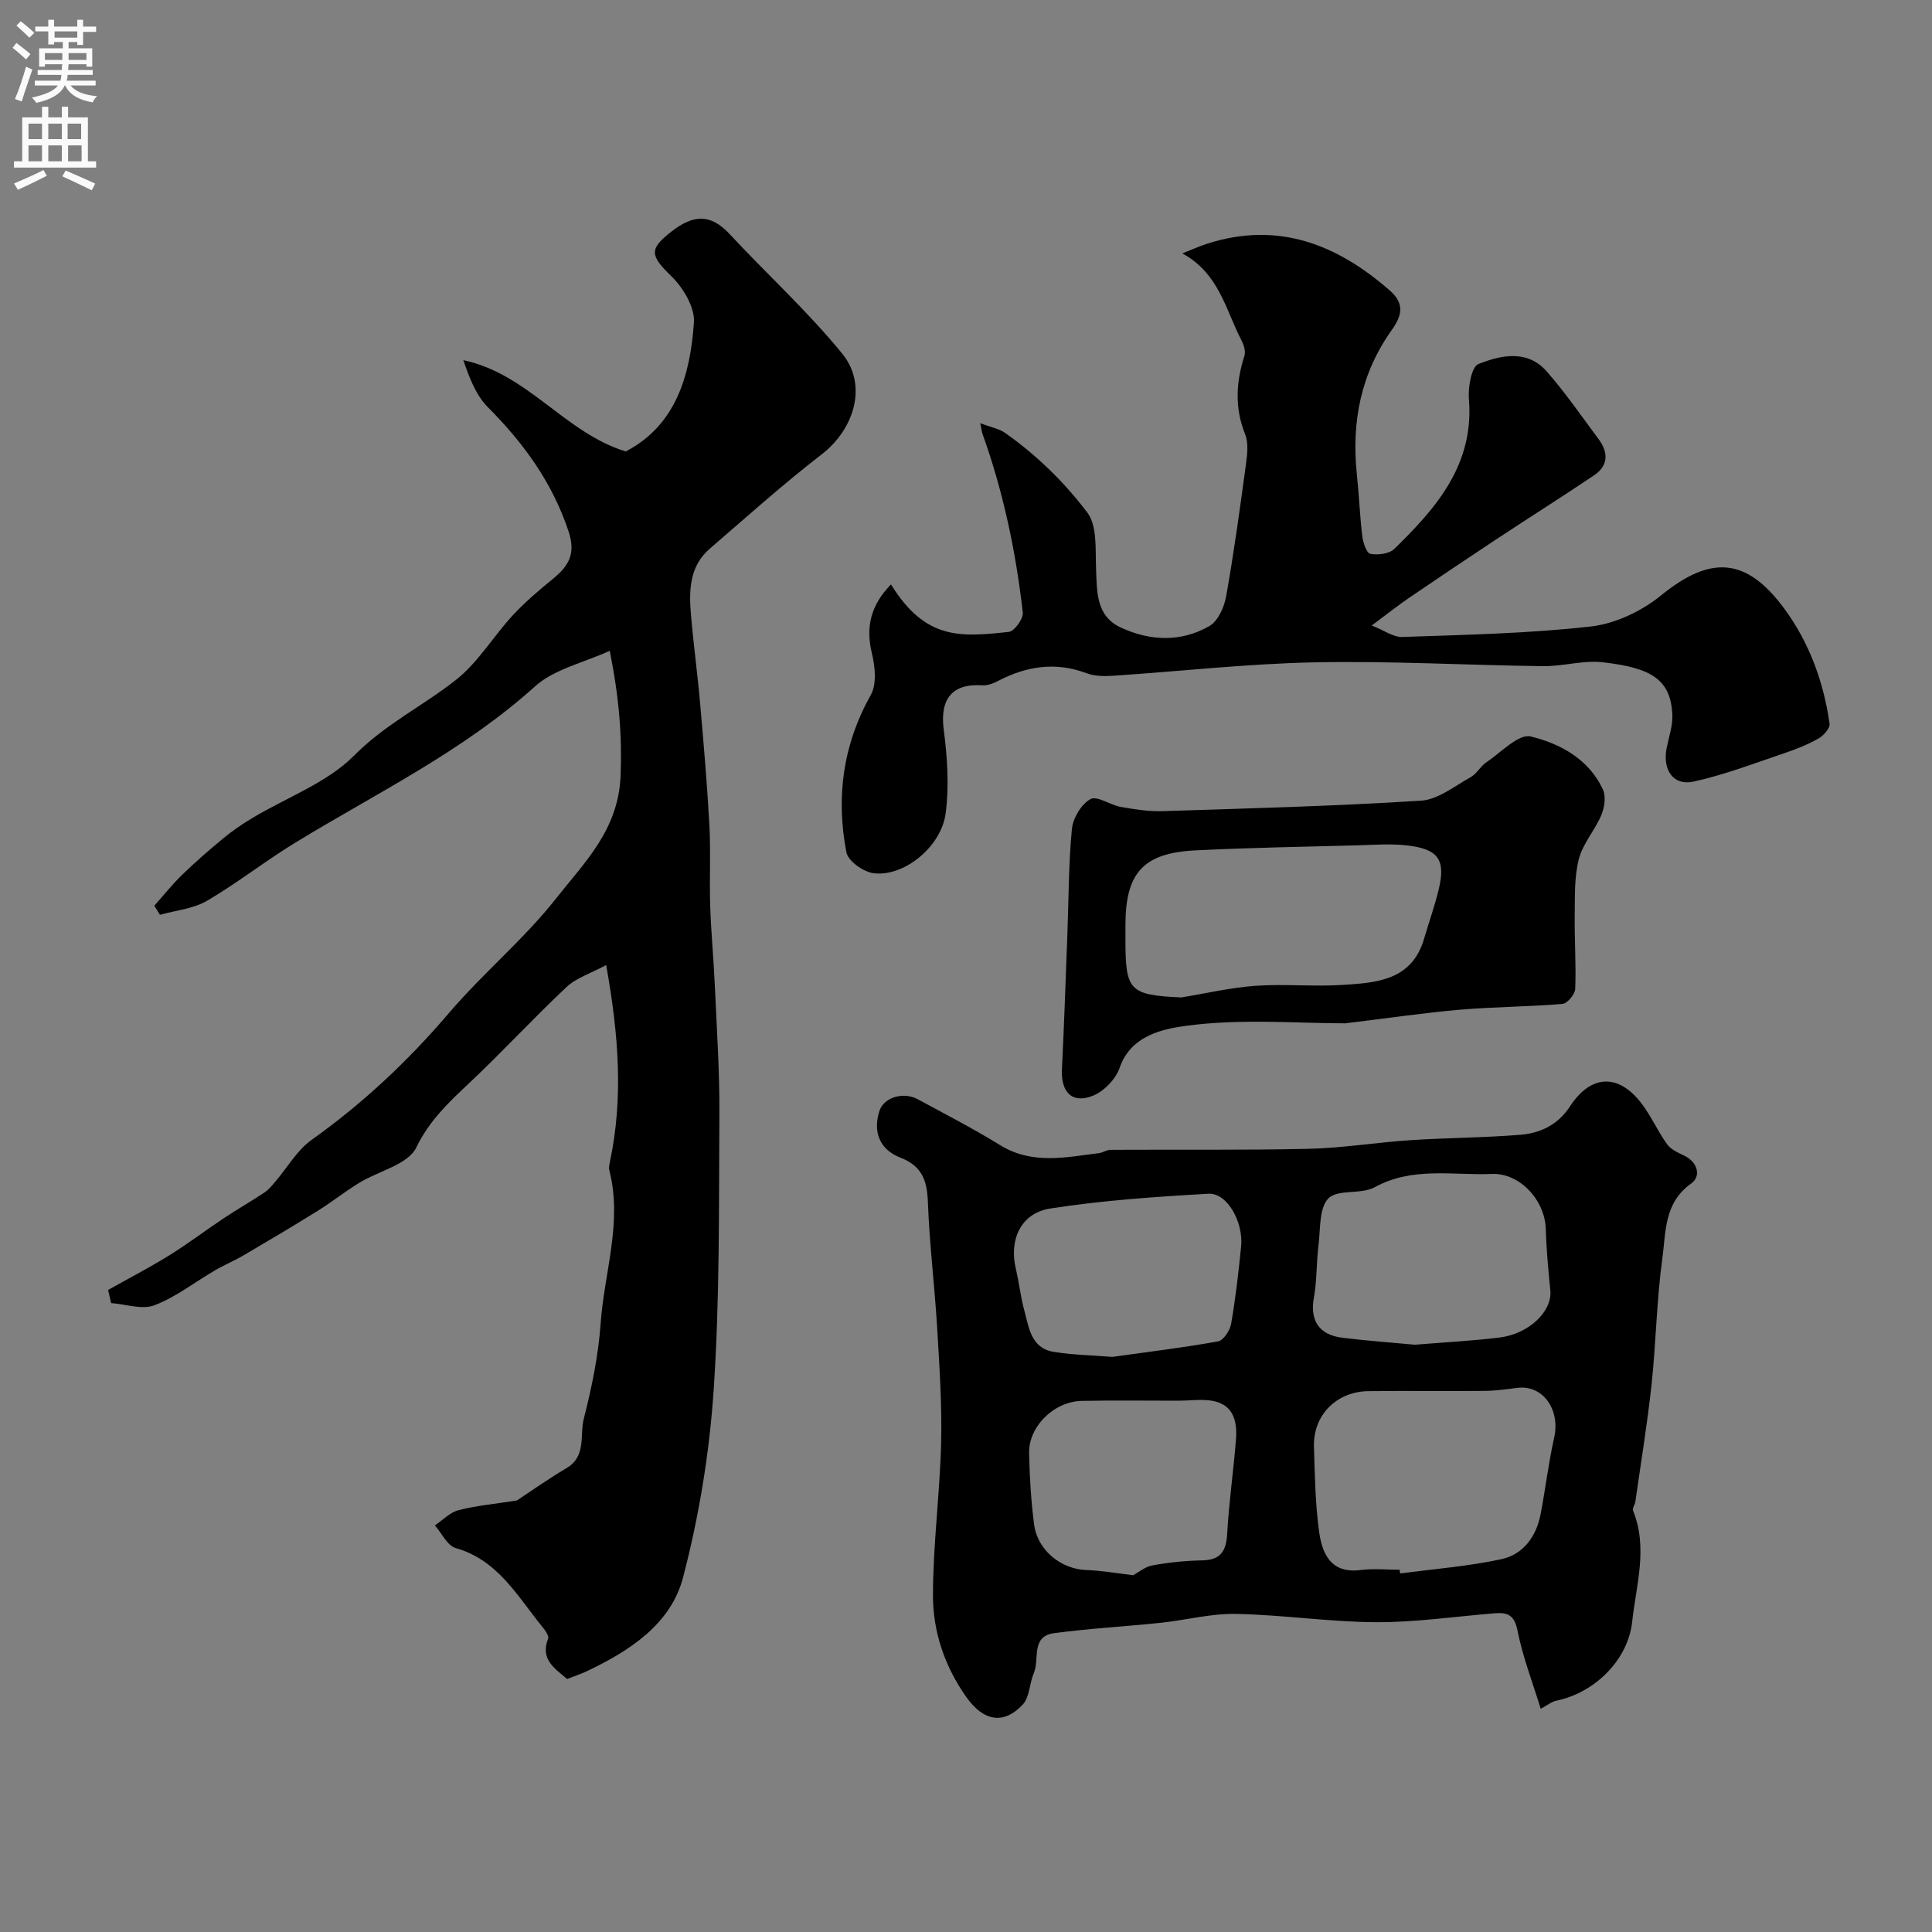
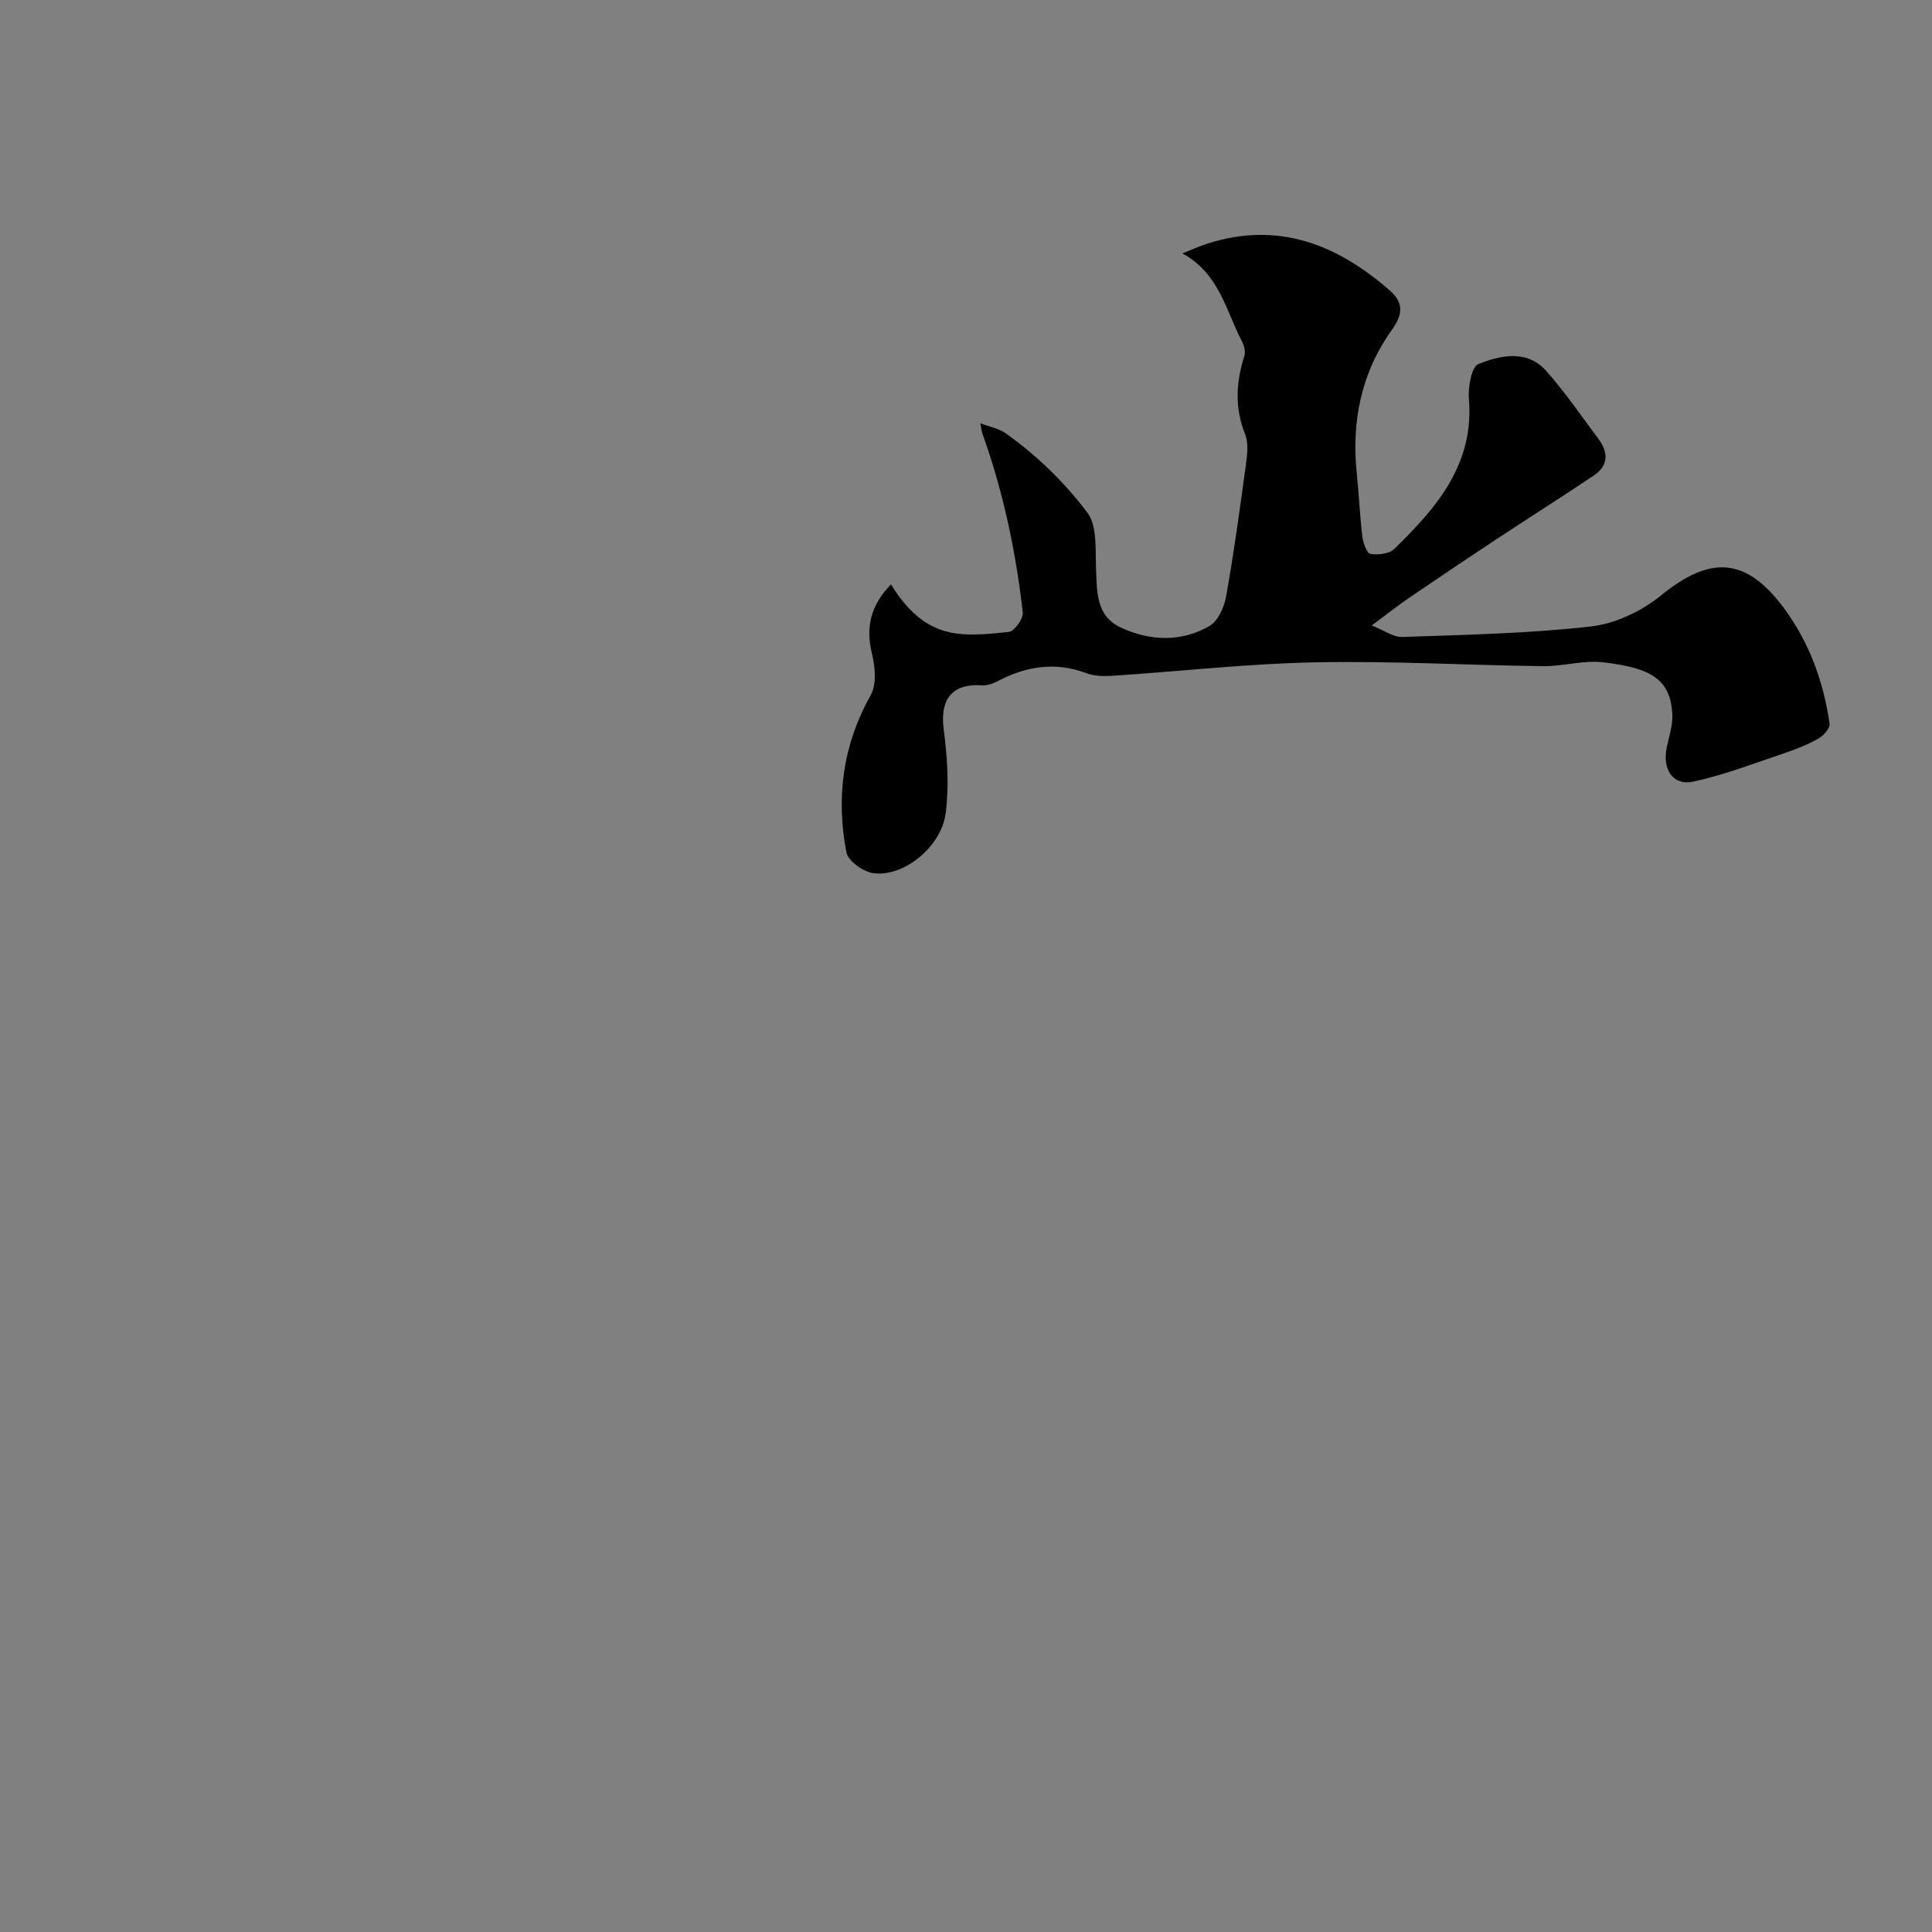
<svg xmlns="http://www.w3.org/2000/svg" enable-background="new 0 0 400 400" viewBox="0 0 400 400">
  <rect x="0" y="0" width="400" height="400" fill="#808080" stroke="none" />
  <g fill="#000001">
-     <path d="m126.24 134.74c-5.48 2.51-11.5 3.79-15.45 7.35-14.89 13.44-32.75 22.06-49.6 32.34-6.26 3.81-12.05 8.4-18.37 12.09-2.83 1.65-6.45 1.96-9.71 2.88-.39-.63-.78-1.25-1.16-1.88 1.92-2.15 3.72-4.43 5.79-6.43 2.71-2.62 5.56-5.11 8.47-7.51 1.88-1.55 3.91-2.95 6-4.2 7.13-4.28 15.5-7.29 21.16-13 6.4-6.46 14.24-10.25 21.07-15.65 4.55-3.6 7.69-8.96 11.7-13.31 2.5-2.71 5.34-5.13 8.2-7.46 3.26-2.66 4.98-5.12 3.38-9.93-3.37-10.14-9.29-18.27-16.7-25.71-2.48-2.49-3.84-6.09-5.09-9.75 13.41 2.83 21 15.02 33.62 18.9 10.39-5.4 13.35-15.73 14.12-26.7.22-3.12-2.22-7.2-4.67-9.58-4.46-4.33-4.65-5.63.07-9.29 4.38-3.4 7.98-3.75 11.95.52 7.73 8.31 16.18 16.01 23.34 24.78 5.35 6.56 2.51 15.65-4.24 20.87-7.99 6.17-15.53 12.94-23.18 19.54-4.24 3.66-4.31 8.7-3.88 13.71.53 6.21 1.38 12.4 1.92 18.61.73 8.35 1.45 16.71 1.9 25.08.29 5.53-.02 11.08.16 16.61.18 5.44.71 10.87.95 16.3.4 8.95 1.01 17.91.95 26.87-.12 18.94.09 37.92-1.17 56.79-.87 13.12-3.03 26.34-6.36 39.05-2.52 9.61-11.01 15.14-19.84 19.34-1.31.62-2.7 1.08-4.16 1.65-2.46-2.15-5.64-3.98-3.93-8.37.23-.6-.68-1.81-1.29-2.55-5.11-6.28-9.11-13.7-17.84-16.19-1.74-.5-2.89-3.07-4.31-4.69 1.61-1.08 3.08-2.68 4.85-3.14 3.66-.95 7.47-1.29 12.12-2.02 2.72-1.79 6.42-4.41 10.31-6.72 4.13-2.45 2.67-6.79 3.55-10.21 1.64-6.44 3.01-13.05 3.48-19.66.74-10.57 4.56-20.98 1.81-31.75-.15-.6.02-1.3.15-1.94 2.75-13.1 1.79-26.11-.81-40.57-3.18 1.71-6.17 2.63-8.21 4.55-6.85 6.43-13.23 13.37-20.07 19.81-4.28 4.03-8.3 7.77-11.04 13.42-1.71 3.52-7.81 4.85-11.84 7.32-2.95 1.81-5.67 3.98-8.61 5.81-5.07 3.15-10.21 6.2-15.36 9.22-1.89 1.11-3.93 1.94-5.82 3.05-4.19 2.44-8.11 5.54-12.57 7.25-2.55.98-5.95-.23-8.97-.45-.21-.91-.42-1.81-.63-2.72 4.22-2.37 8.52-4.6 12.63-7.14 3.84-2.38 7.45-5.13 11.22-7.64 2.79-1.86 5.71-3.53 8.5-5.38.87-.58 1.57-1.44 2.26-2.25 2.5-2.91 4.49-6.5 7.51-8.65 10.62-7.56 19.97-16.33 28.43-26.25 7.03-8.25 15.54-15.28 22.22-23.77 5.86-7.45 12.89-14.14 13.34-25.4.31-8.22-.28-16.02-2.25-25.85z" />
-     <path d="m318.99 353.79c-1.67-5.45-3.73-10.74-4.81-16.22-.64-3.21-2.08-3.77-4.69-3.56-8.2.66-16.4 1.89-24.59 1.85-9.67-.05-19.33-1.53-29-1.72-5.17-.1-10.36 1.29-15.56 1.84-7.36.77-14.77 1.17-22.11 2.15-4.86.65-2.96 5.41-4.19 8.27-.91 2.13-.86 4.99-2.3 6.52-3.98 4.23-8.14 3.44-11.68-1.57-4.46-6.31-6.91-13.51-6.9-21.04.01-10.53 1.43-21.05 1.69-31.59.19-7.92-.35-15.87-.82-23.79-.52-8.7-1.6-17.37-1.92-26.07-.17-4.43-1.18-7.42-5.66-9.17-4.4-1.71-5.73-5.36-4.38-9.67.87-2.78 4.93-4.07 7.95-2.43 5.71 3.1 11.5 6.08 17.03 9.49 6.64 4.1 13.55 2.53 20.49 1.66.8-.1 1.56-.67 2.34-.68 13.68-.08 27.37.1 41.05-.21 7.04-.16 14.05-1.33 21.1-1.79 7.59-.5 15.21-.5 22.78-1.12 4.14-.34 7.75-2.07 10.24-5.88 4.32-6.61 9.99-6.85 14.75-.68 2.03 2.64 3.39 5.79 5.34 8.51.76 1.07 2.22 1.74 3.48 2.33 2.96 1.39 3.59 4.36 1.53 5.81-5.67 4.01-5.23 10.07-5.98 15.53-1.19 8.63-1.3 17.39-2.23 26.06-.87 8.13-2.21 16.2-3.36 24.3-.09.62-.66 1.35-.48 1.82 3.13 7.72.65 15.41-.18 23.05-.86 7.88-7.72 14.65-15.62 16.3-1.02.2-1.93.96-3.31 1.7zm-29.21-28.79c.04.26.07.51.11.77 6.97-.93 14.03-1.47 20.89-2.94 4.6-.98 7.31-4.71 8.2-9.4 1-5.26 1.63-10.6 2.8-15.81 1.29-5.78-2.35-10.93-7.59-10.28-2.27.28-4.54.61-6.82.63-8.02.08-16.03-.05-24.05.05-6.63.08-11.47 4.99-11.28 11.49.18 5.93.27 11.91 1.09 17.77.81 5.73 3.39 8.48 8.67 7.77 2.62-.34 5.32-.05 7.98-.05zm3.15-46.59c6-.49 11.76-.79 17.47-1.48 6.19-.75 11-5.46 10.58-9.75-.42-4.23-.82-8.48-.94-12.73-.18-5.98-5.39-11.64-11.18-11.4-8.12.34-16.43-1.55-24.26 2.76-2.81 1.55-7.63.33-9.57 2.31-1.96 2-1.63 6.37-2.05 9.73-.45 3.58-.31 7.25-.95 10.78-.85 4.7.98 7.73 5.91 8.34 5.04.62 10.12.99 14.99 1.44zm-62.62 2.52c7.33-1.03 14.64-1.91 21.87-3.21 1.12-.2 2.47-2.26 2.71-3.63.92-5.3 1.54-10.67 2.07-16.03.5-5.09-2.92-11.12-6.74-10.91-10.95.62-21.95 1.37-32.77 3.06-6.14.96-8.56 6.5-7.13 12.5.68 2.84.98 5.79 1.75 8.6.97 3.55 1.39 7.81 6.05 8.57 4.03.66 8.17.72 12.19 1.05zm4.3 45.2c1.1-.58 2.48-1.77 4.03-2.04 3.37-.61 6.82-.97 10.24-1.03 3.89-.07 5-1.96 5.2-5.59.36-6.52 1.32-13.01 1.82-19.52.3-3.9-.65-7.37-5.3-7.99-2.14-.28-4.35.03-6.53.04-6.7.01-13.4-.1-20.1.04-5.77.11-11.05 5.33-10.91 10.88.12 4.92.4 9.87 1.05 14.75.72 5.35 5.6 9.2 10.8 9.39 3.2.1 6.4.69 9.7 1.07z" />
    <path d="m184.47 121c7.19 11.64 14.52 10.87 24.39 9.83 1.14-.12 3.04-2.72 2.9-3.99-1.43-12.61-4.04-25-8.33-36.98-.15-.42-.19-.87-.47-2.24 2.14.82 3.9 1.13 5.21 2.06 6.5 4.59 12.24 10.2 16.96 16.46 2.05 2.73 1.64 7.53 1.79 11.41.2 4.87-.08 9.96 5.14 12.38 6.04 2.8 12.47 3.07 18.34-.32 1.77-1.02 3.05-3.88 3.45-6.1 1.61-9.01 2.85-18.08 4.08-27.16.29-2.12.61-4.57-.14-6.44-2.2-5.49-1.88-10.78-.15-16.24.29-.91-.1-2.23-.58-3.15-3.27-6.23-4.58-13.84-12.26-18.06 1.76-.69 3.5-1.49 5.3-2.06 14.56-4.59 26.67.16 37.63 9.73 3.17 2.77 2.49 5.28.45 8.15-6.44 9.02-8.41 19.12-7.25 30 .45 4.25.61 8.53 1.12 12.77.16 1.32.9 3.48 1.67 3.62 1.58.27 3.9.01 4.95-1.02 8.73-8.5 16.57-17.49 15.45-31.04-.2-2.45.54-6.67 1.97-7.24 4.65-1.85 10.12-3.05 14.13 1.52 3.88 4.41 7.22 9.29 10.74 14.01 2.06 2.76 2.06 5.5-.94 7.52-6.63 4.46-13.39 8.72-20.05 13.12-6.09 4.02-12.15 8.09-18.18 12.2-2.29 1.56-4.46 3.28-7.79 5.76 2.58 1.01 4.49 2.45 6.35 2.38 13.04-.46 26.12-.71 39.06-2.18 5.05-.57 10.51-3.19 14.51-6.44 10.17-8.28 17.6-7.97 25.49 2.74 5.2 7.06 8.15 15.18 9.38 23.83.13.92-1.22 2.46-2.26 3.05-2.2 1.25-4.59 2.21-6.99 3.02-6.27 2.11-12.49 4.52-18.92 5.92-4.23.92-6.46-2.46-5.55-7 .47-2.33 1.31-4.7 1.17-7.01-.42-7.01-4.13-9.54-14.46-10.7-4.01-.45-8.19.86-12.29.81-15.77-.19-31.54-1.11-47.3-.79-13.98.28-27.93 1.87-41.9 2.79-1.78.12-3.73.06-5.36-.55-6.45-2.41-12.47-1.45-18.38 1.66-.97.51-2.17.93-3.23.86-6.21-.42-8.74 2.89-7.94 9.08.74 5.74 1.16 11.7.41 17.4-.92 7.04-8.76 13.27-14.99 12.41-2.08-.29-5.22-2.52-5.56-4.31-2.19-11.36-.75-22.25 5.05-32.59 1.26-2.25.89-5.89.22-8.64-1.33-5.49-.19-9.99 3.96-14.24z" />
-     <path d="m278.52 211.87c-9.84 0-21.56-1.02-32.93.51-4.51.61-11.45 1.87-13.77 8.68-.79 2.32-3.17 4.8-5.43 5.75-4.33 1.83-6.77-.62-6.53-5.44.47-9.4.78-18.81 1.14-28.21.27-7.18.23-14.4.93-21.54.22-2.25 1.94-5.12 3.83-6.17 1.37-.76 4.11 1.23 6.31 1.62 2.85.5 5.77.96 8.64.87 17.84-.57 35.69-1.04 53.5-2.17 3.52-.22 6.94-3.02 10.28-4.87 1.26-.7 2.02-2.26 3.24-3.07 3.03-2.03 6.69-5.96 9.19-5.35 6.07 1.47 12.03 4.68 14.94 10.96.67 1.44.34 3.74-.32 5.31-1.32 3.14-3.83 5.9-4.66 9.11-.96 3.75-.8 7.83-.85 11.77-.07 5.04.31 10.1.1 15.13-.04 1.11-1.64 3.01-2.64 3.09-7.07.59-14.19.6-21.26 1.2-7.31.63-14.59 1.72-23.71 2.82zm-33.96-5.36c5.13-.84 10.23-2.04 15.38-2.41 5.98-.42 12.03.2 18.02-.18 7.04-.45 14.35-.92 16.88-9.56 1-3.42 2.21-6.8 3.04-10.26 1.45-6.05-.06-8.3-6.43-9.05-3.46-.41-7.02-.13-10.53-.03-11.13.3-22.27.48-33.39 1.04-10.86.54-14.52 4.66-14.52 15.51v2.99c0 10.6.84 11.44 11.55 11.95z" />
  </g>
-   <path d="m2.6 9.9.8-1c.9.7 1.9 1.4 2.9 2.3l-.9 1.1c-1.1-1-2-1.8-2.8-2.4zm.5 10.6c.9-2.1 1.6-4.3 2.3-6.7.4.2.8.4 1.3.6-.7 2.1-1.5 4.3-2.2 6.6zm.3-15.2.9-.9c1 .8 2 1.6 2.8 2.4l-1 1c-.9-.9-1.8-1.7-2.7-2.5zm12.6-1.2h1.2v1.4h2.7v1.1h-2.7v2.7h-1.2v-.6h-1.8v1.3h4.9v3.8h-1.2v-.5h-3.7c0 .4-.1.9-.1 1.2h5.1v1h-5.2c0 .5-.1.9-.2 1.2h6v1h-5.2c1.1 1.3 2.9 2 5.5 2.2-.4.4-.7.8-.9 1.3-2.9-.5-4.8-1.6-5.7-3.5h-.1c-.8 1.7-2.7 2.9-5.9 3.6-.2-.4-.6-.8-.9-1.1 2.8-.6 4.6-1.4 5.4-2.5h-4.8v-1h5.3c.1-.3.2-.7.2-1.2h-4.9v-1h5c0-.4 0-.8.1-1.2h-3.6v.5h-1.2v-3.8h4.9v-1.3h-1.8v.5h-1.2v-2.7h-2.7v-1h2.7v-1.4h1.2v1.4h4.8zm-6.7 8.3h3.6c0-.4 0-.9 0-1.4h-3.6zm1.9-4.6h4.8v-1.3h-4.7v1.3zm6.7 3.2h-3.7v1.4h3.7v-2.4z" fill="#fafafb" />
-   <path d="m8.7 22.1h1.3v2.2h2.8v-2.2h1.3v2.2h4.1v9.1h1.7v1.3h-17v-1.3h1.7v-9.1h4.1zm.3 13.1.7 1.2c-1.8.9-3.8 1.9-6 2.9-.2-.4-.5-.8-.8-1.3 2.3-1 4.4-1.9 6.1-2.8zm-3.1-6.4h2.8v-3.2h-2.8zm0 4.6h2.8v-3.3h-2.8zm4.1-4.6h2.8v-3.2h-2.8zm0 4.6h2.8v-3.3h-2.8zm3.6 1.9c2.1.9 4.1 1.8 6.1 2.7l-.7 1.4c-2.2-1.1-4.2-2-6.1-2.9zm3.2-9.7h-2.8v3.2h2.8zm-2.7 7.8h2.8v-3.3h-2.8z" fill="#fafafb" />
</svg>